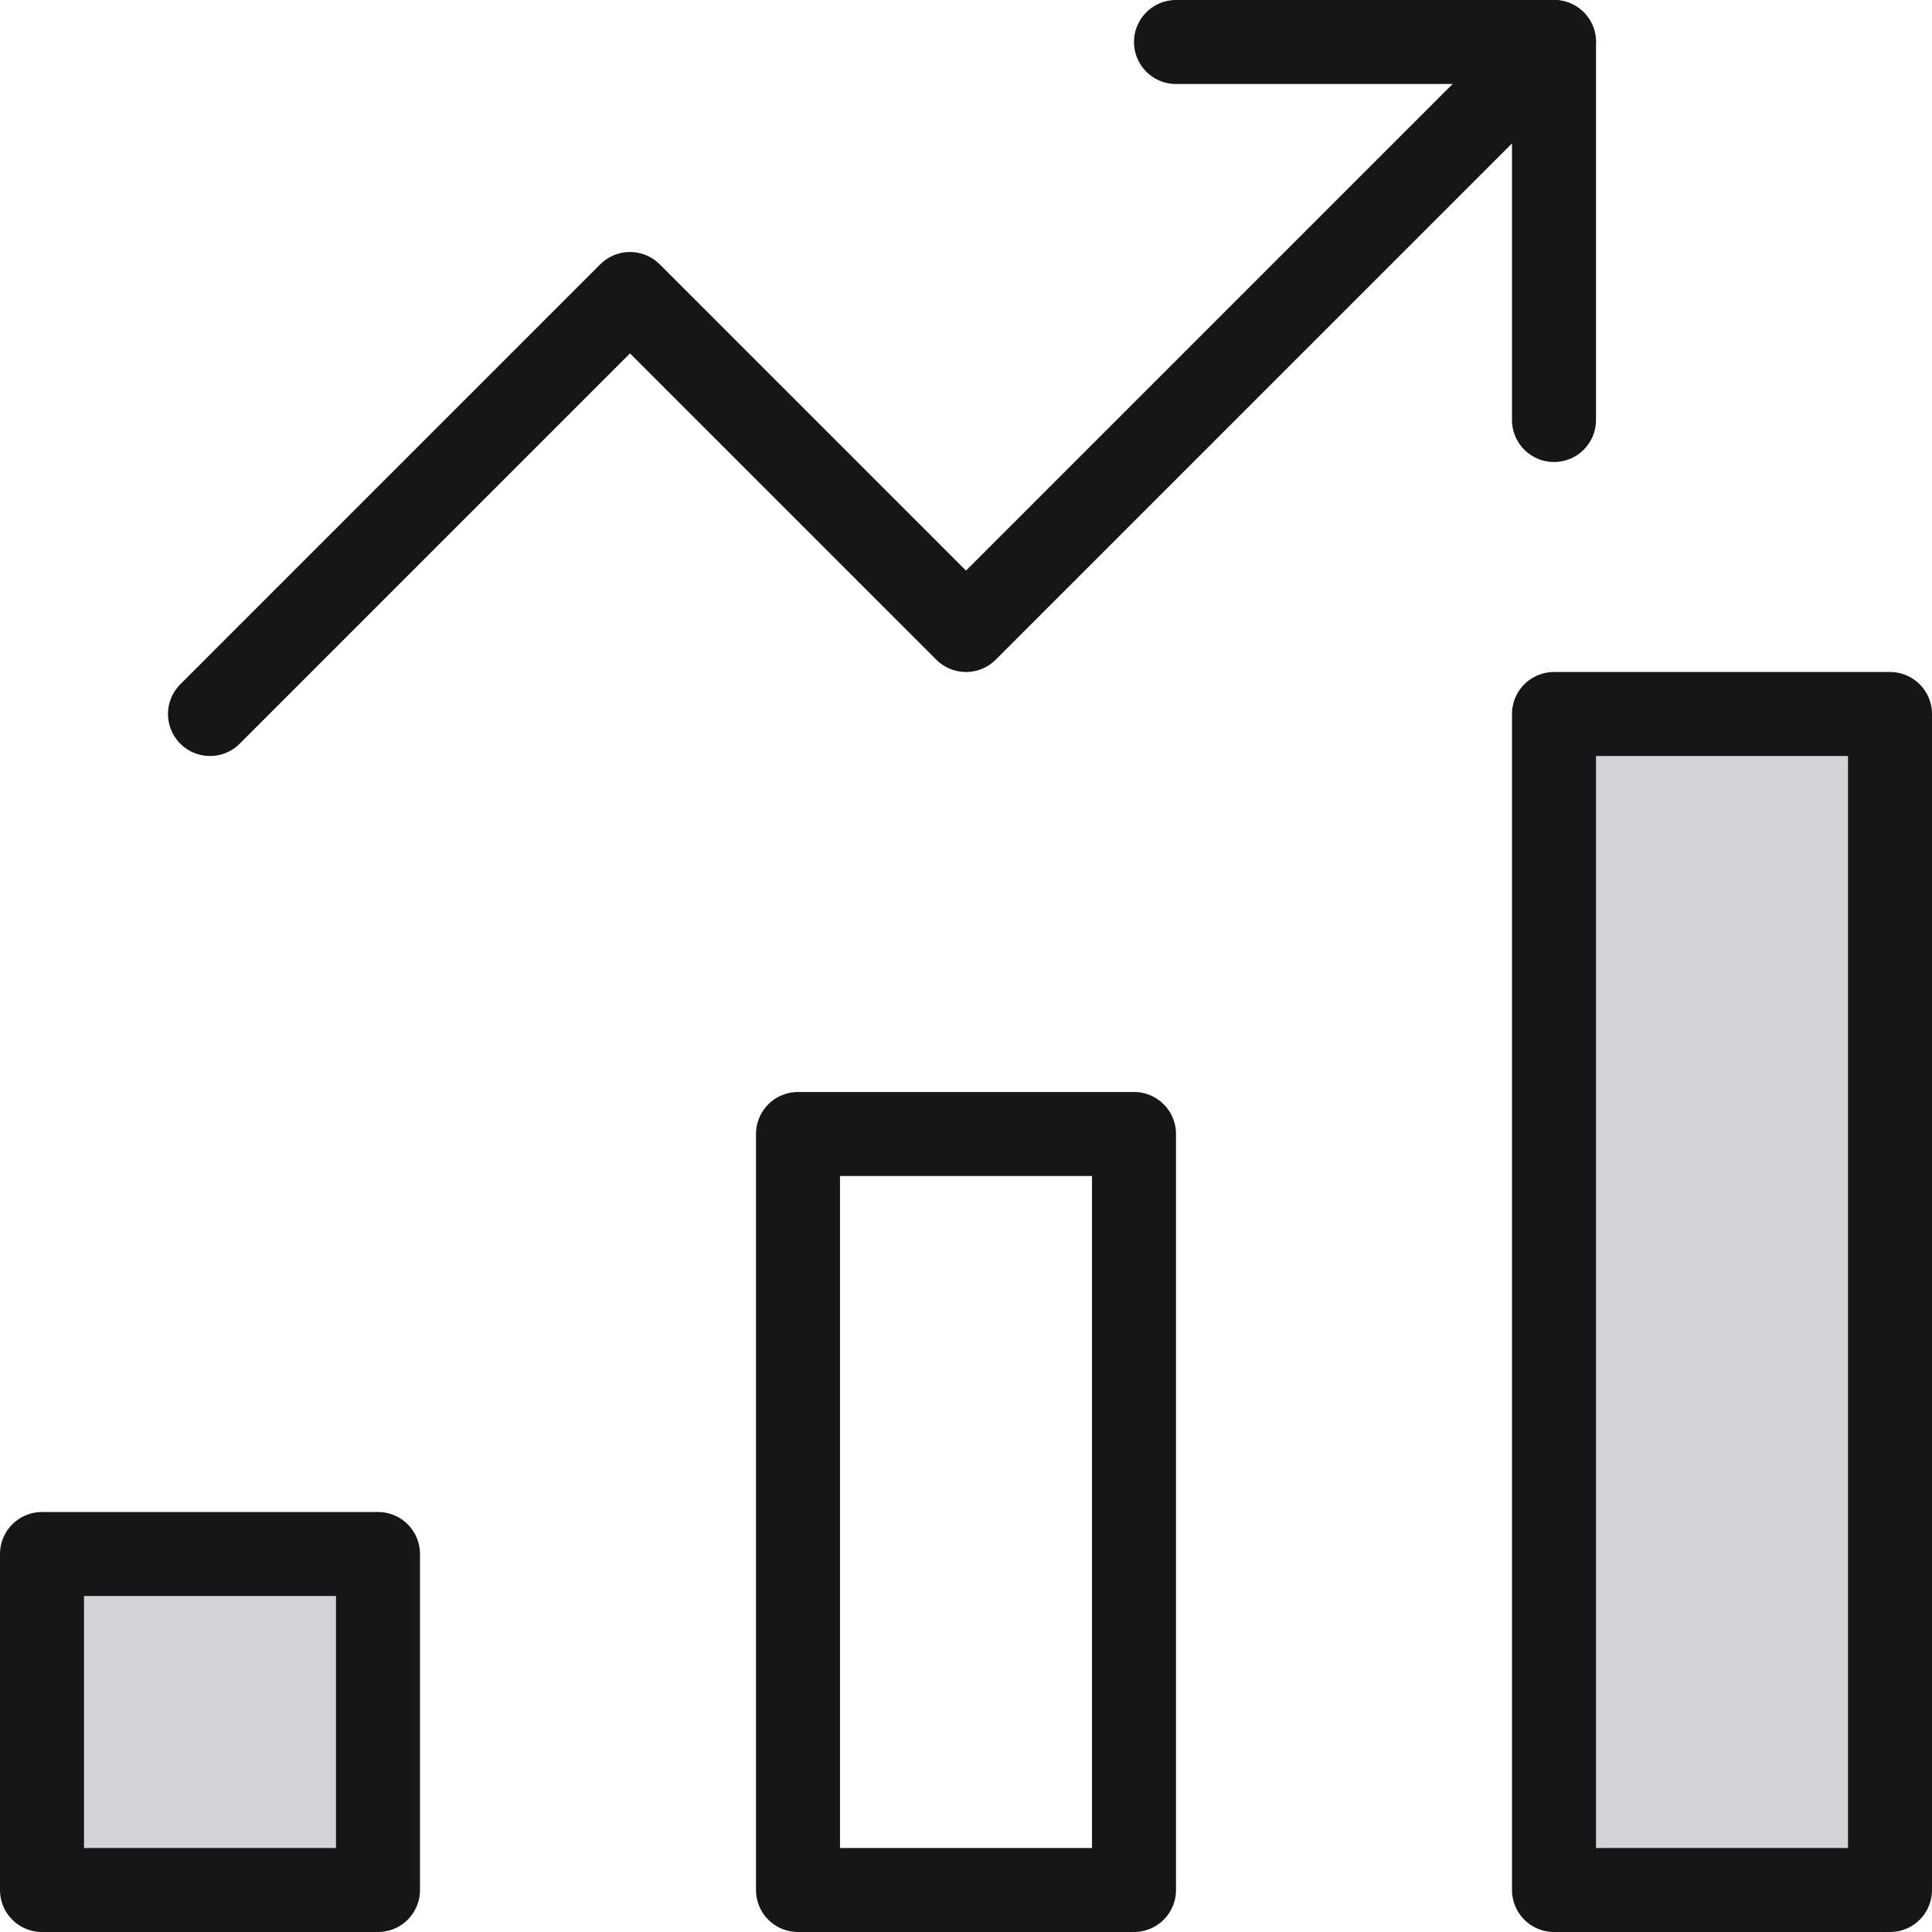
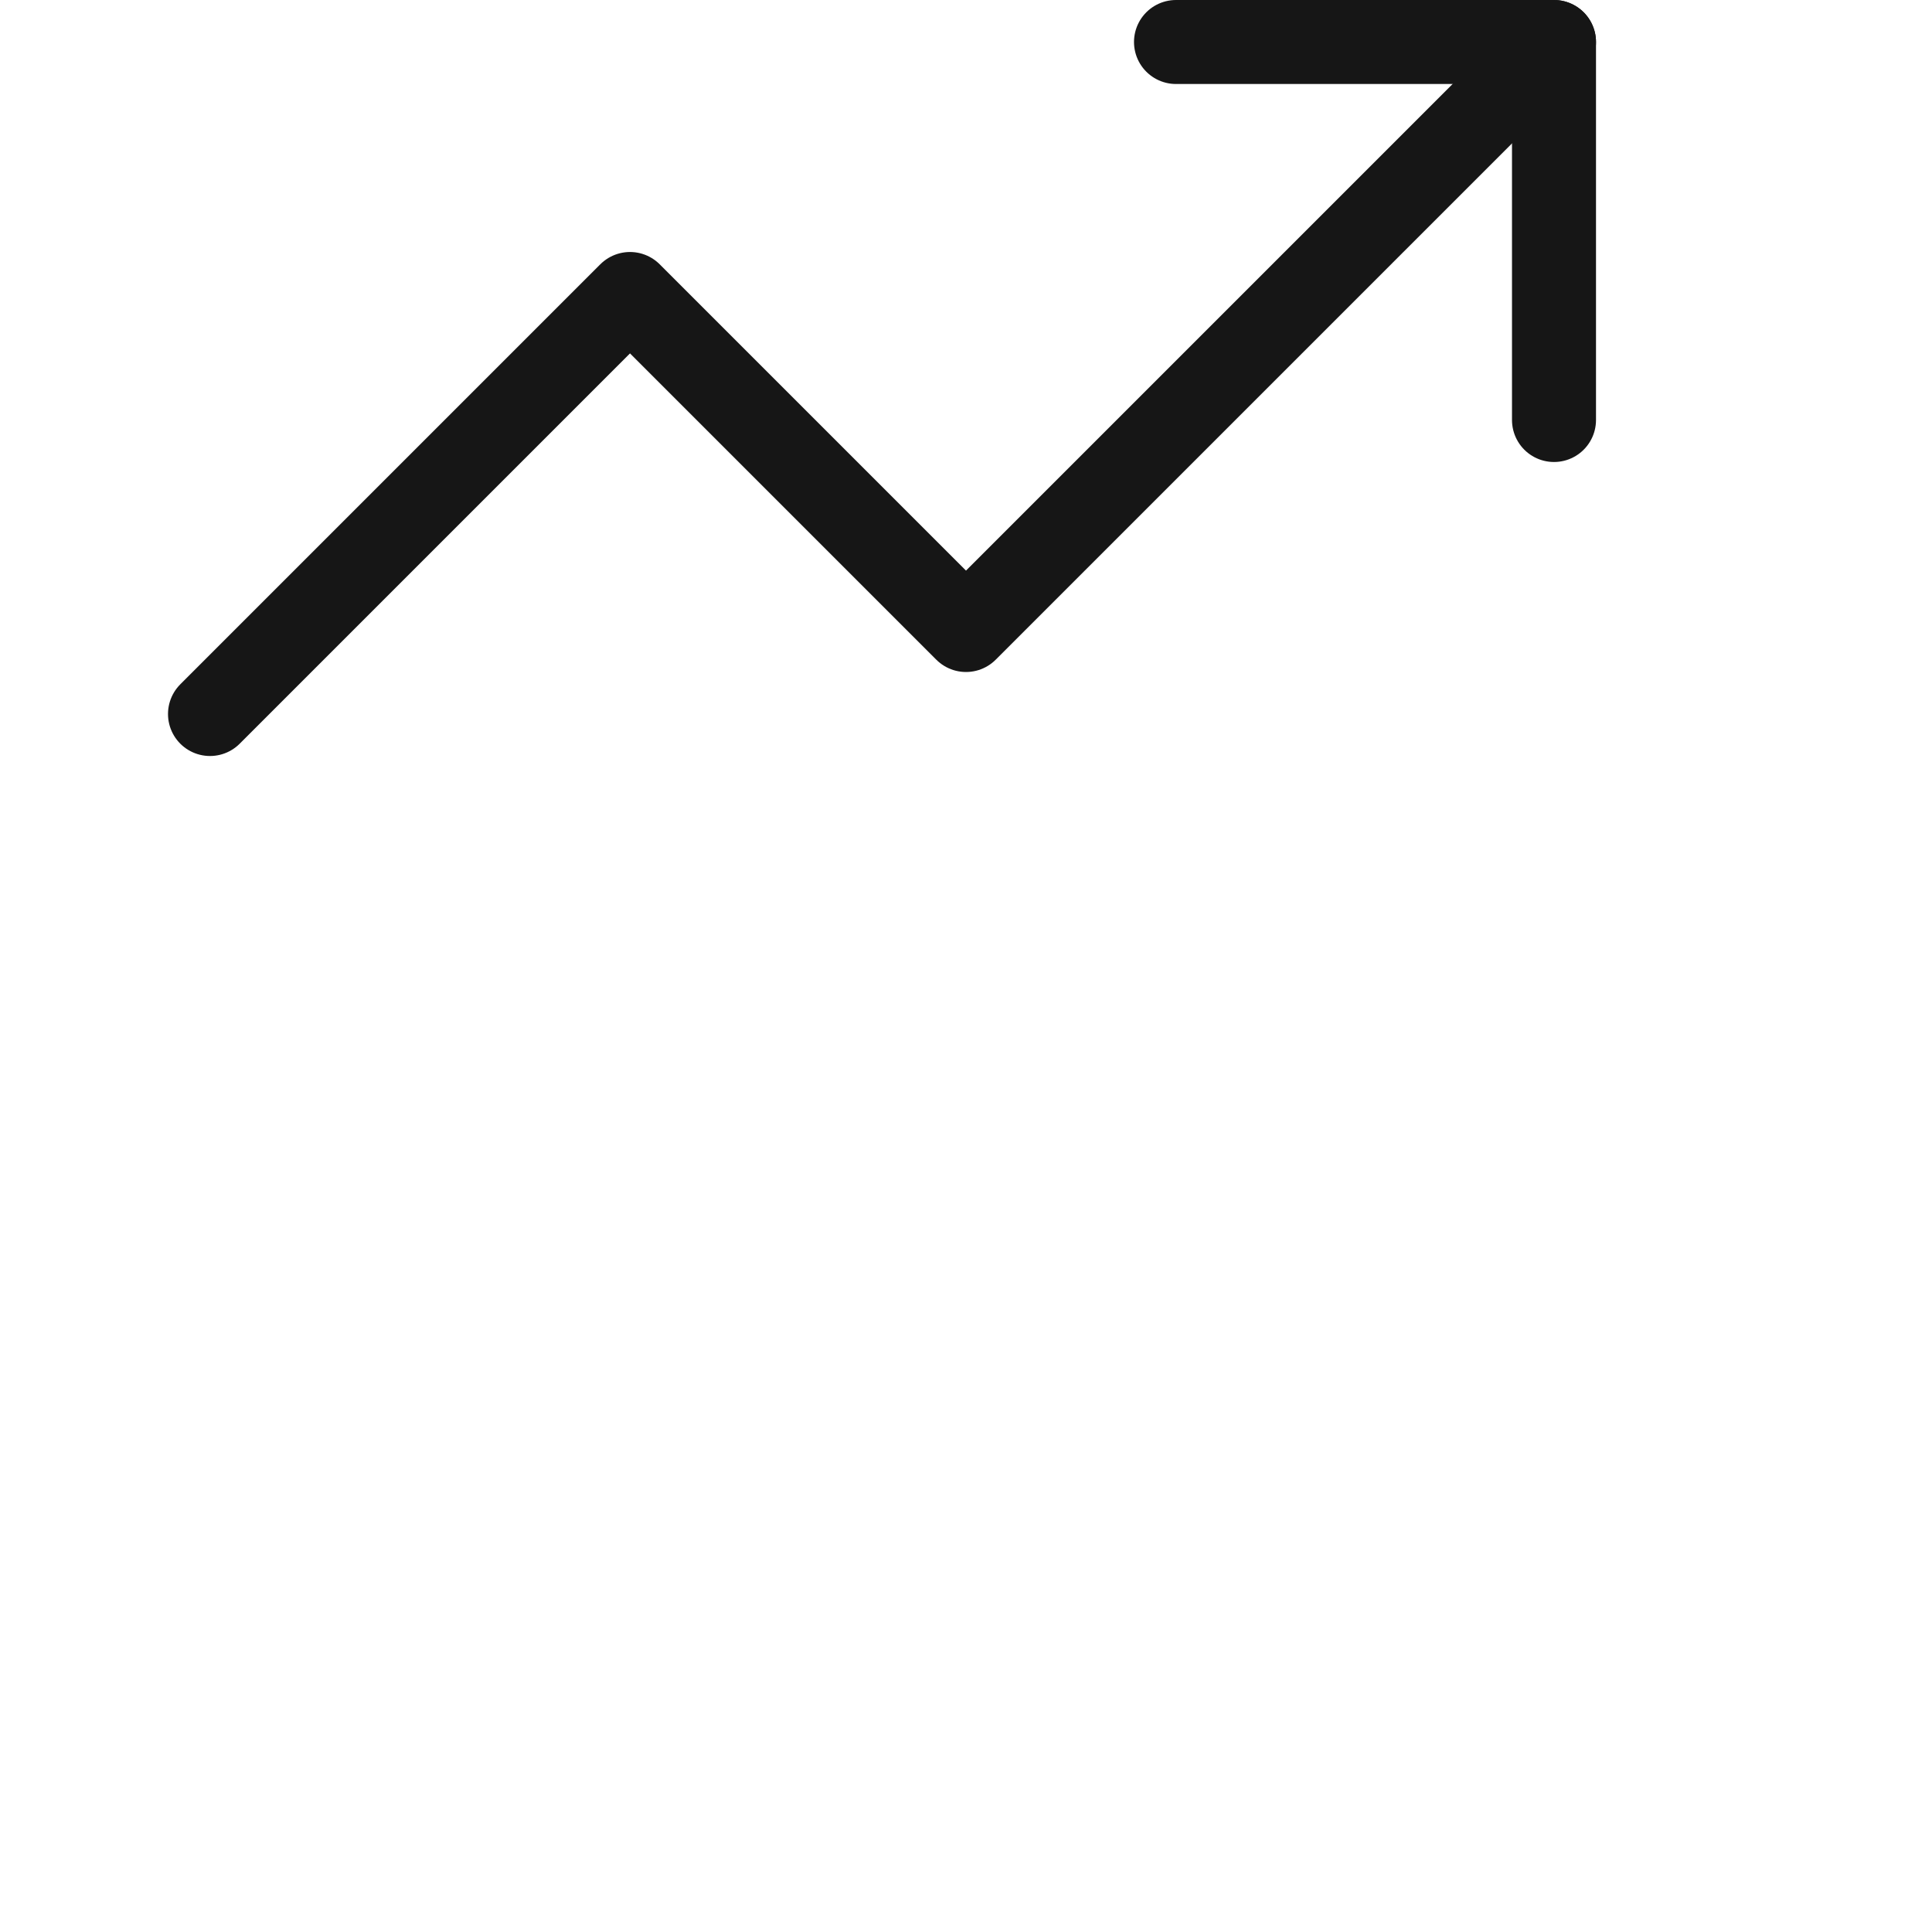
<svg xmlns="http://www.w3.org/2000/svg" width="46" height="46" fill="none">
-   <path stroke="#161616" stroke-linecap="round" stroke-linejoin="round" stroke-miterlimit="10" stroke-width="2" d="M27 27h-8v18h8V27z" />
-   <path fill="#D4D4D8" stroke="#161616" stroke-linecap="round" stroke-linejoin="round" stroke-miterlimit="10" stroke-width="2" d="M9 37H1v8h8v-8zM45 17h-8v28h8V17z" />
  <path stroke="#161616" stroke-linecap="round" stroke-linejoin="round" stroke-miterlimit="10" stroke-width="2" d="M5 17L15 7l8 8L37 1" />
  <path stroke="#161616" stroke-linecap="round" stroke-linejoin="round" stroke-miterlimit="10" stroke-width="2" d="M28 1h9v9" />
</svg>